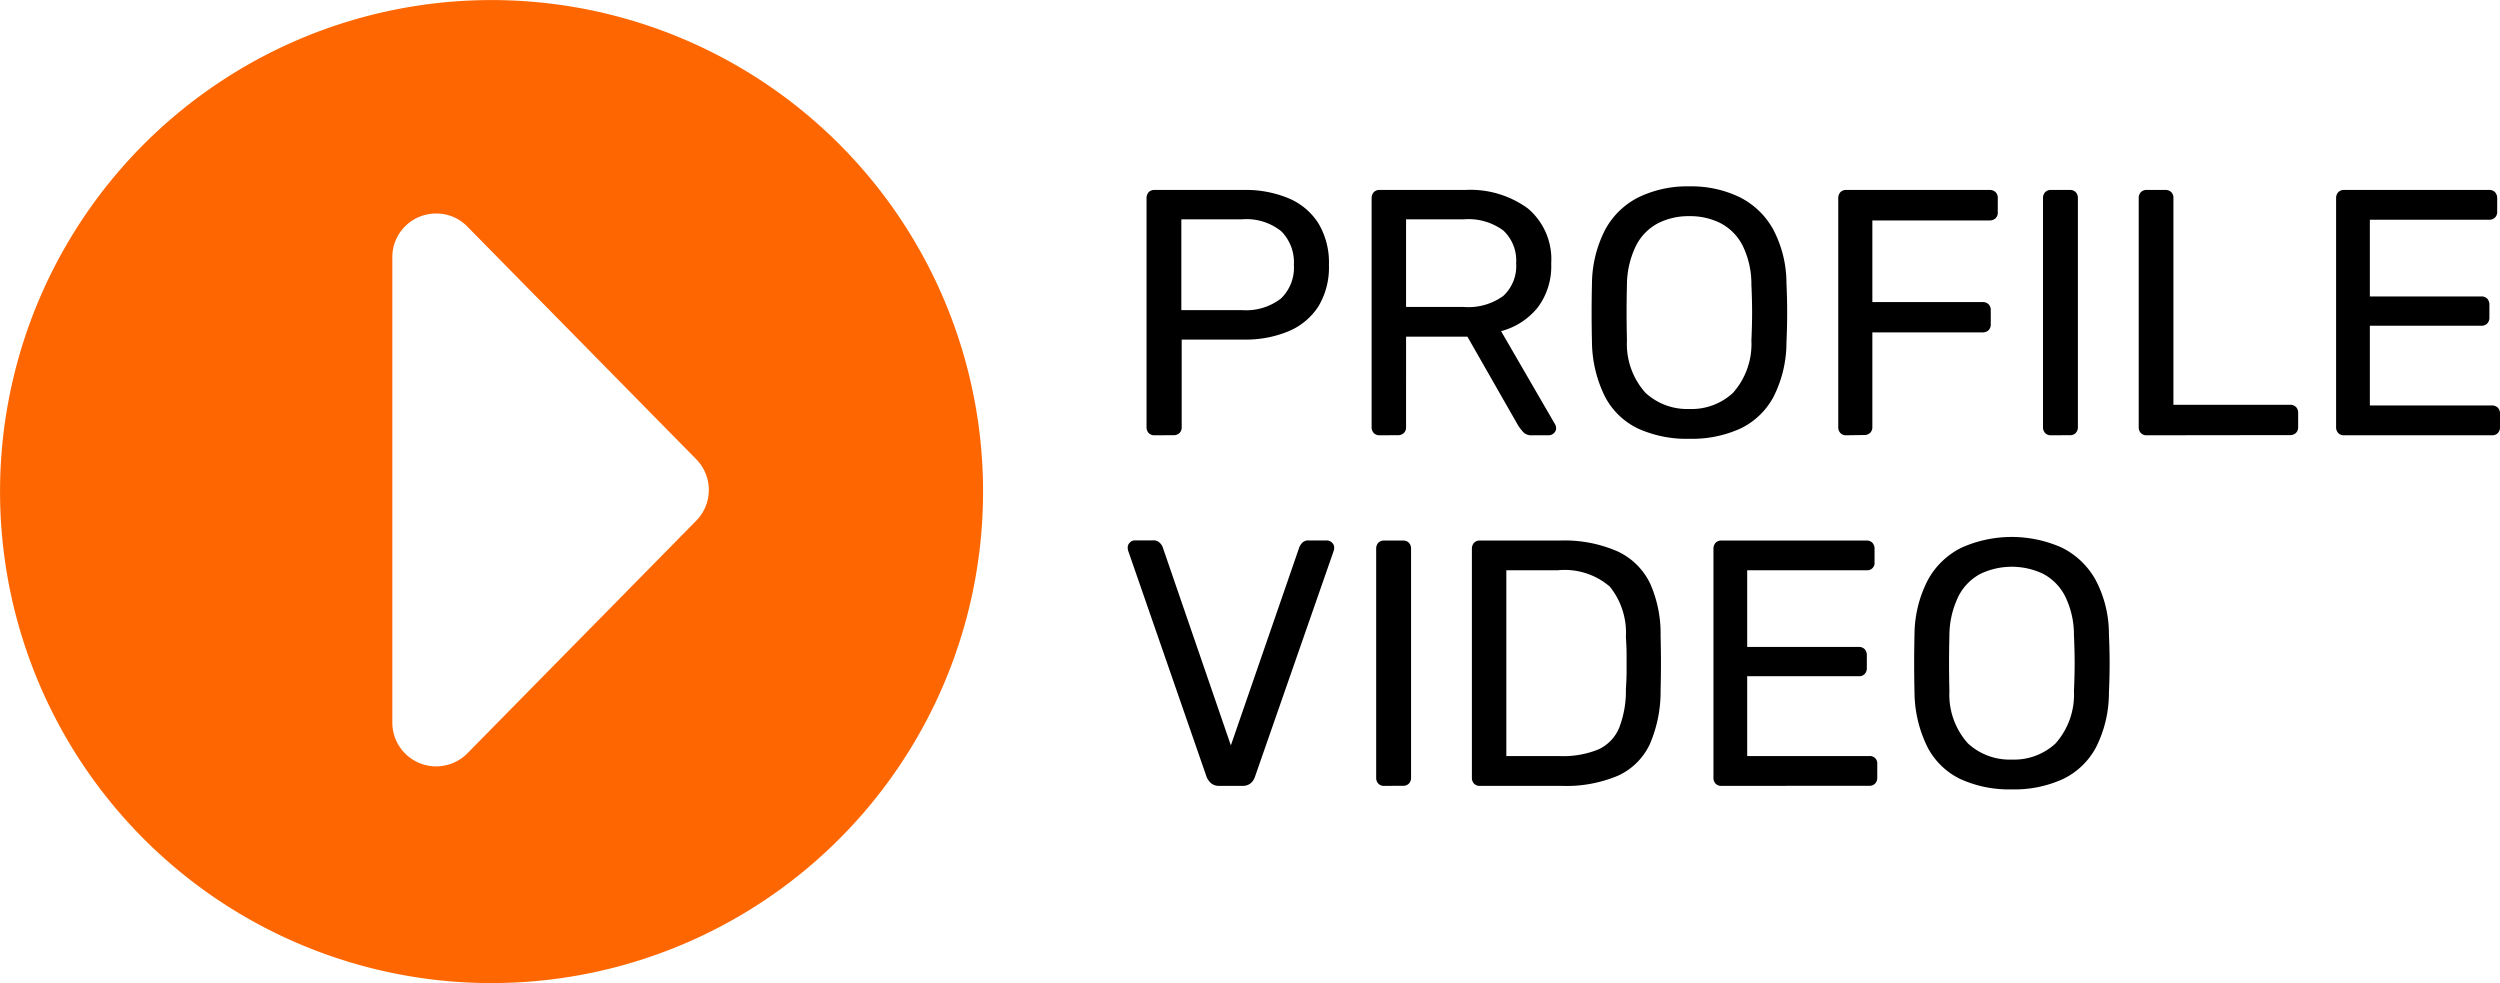
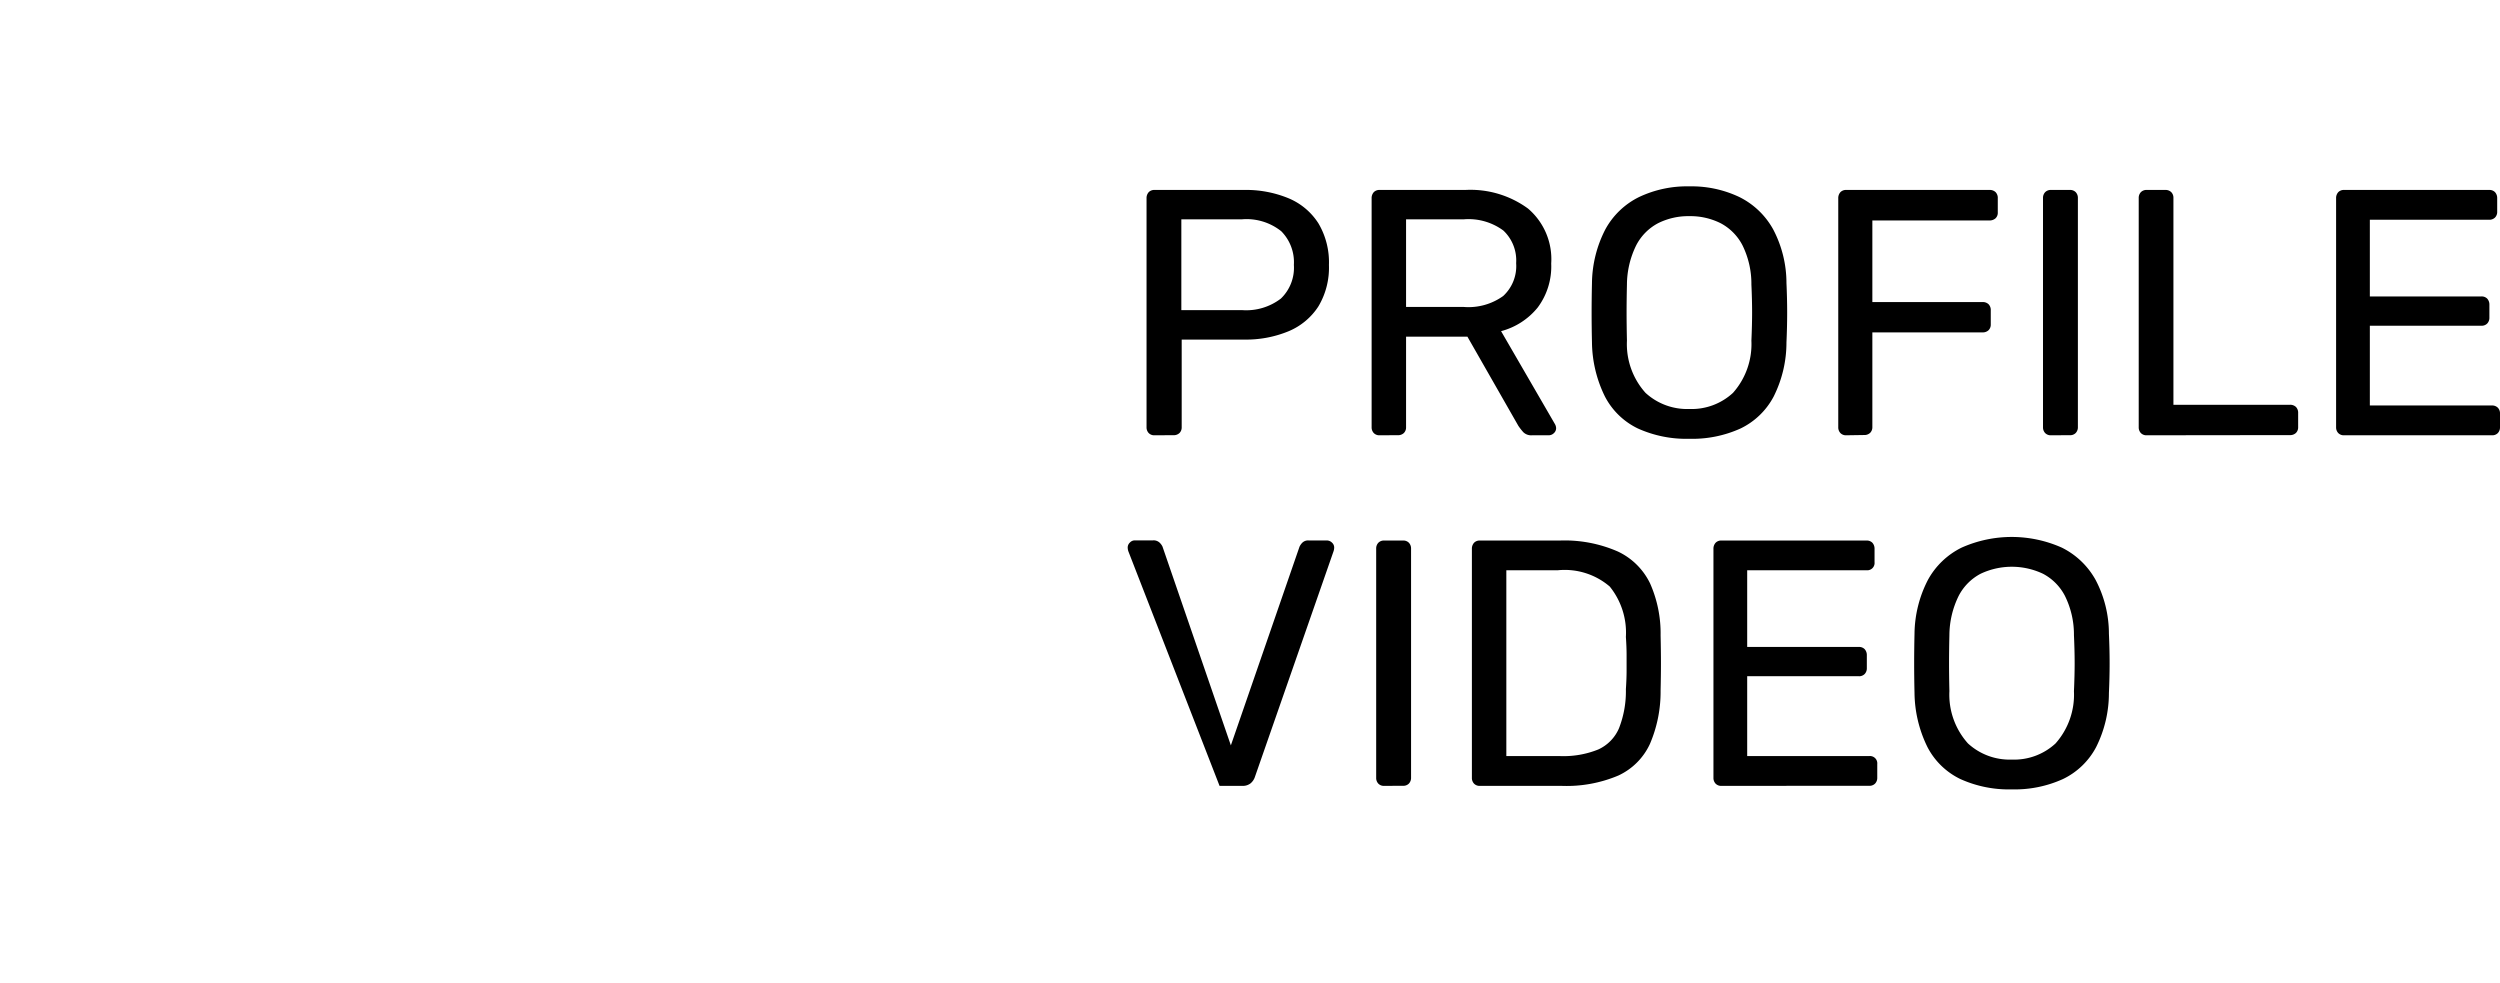
<svg xmlns="http://www.w3.org/2000/svg" width="114.093" height="44.865" viewBox="0 0 114.093 44.865">
  <g id="play-profile" transform="translate(-900.063 -684.135)">
    <g id="Group_1" data-name="Group 1" transform="translate(-69.833 -1144)">
-       <path id="Path_1" data-name="Path 1" d="M11267.3,1510a22.431,22.431,0,1,1,8.758-1.768A22.431,22.431,0,0,1,11267.3,1510Zm-2.484-35.12a1.991,1.991,0,0,0-2.015,2v21.233a2,2,0,0,0,3.426,1.4l10.446-10.617a2,2,0,0,0,0-2.8l-10.446-10.617a1.964,1.964,0,0,0-1.425-.6Z" transform="translate(-10275 363)" fill="#fd6601" />
-     </g>
-     <path id="Path_2" data-name="Path 2" d="M1.76,0a.352.352,0,0,1-.272-.1.374.374,0,0,1-.1-.264V-10.816a.4.4,0,0,1,.1-.28.352.352,0,0,1,.272-.1H5.824a5.07,5.07,0,0,1,2.056.384,2.97,2.97,0,0,1,1.352,1.14,3.487,3.487,0,0,1,.48,1.9,3.446,3.446,0,0,1-.48,1.888A2.986,2.986,0,0,1,7.88-4.752a5.07,5.07,0,0,1-2.056.384H2.992v4a.358.358,0,0,1-.1.264.378.378,0,0,1-.28.1ZM2.976-5.712H5.744A2.6,2.6,0,0,0,7.52-6.24a1.951,1.951,0,0,0,.592-1.536,2.011,2.011,0,0,0-.576-1.536,2.537,2.537,0,0,0-1.792-.544H2.976ZM12.032,0a.352.352,0,0,1-.272-.1.374.374,0,0,1-.1-.264V-10.816a.4.4,0,0,1,.1-.28.352.352,0,0,1,.272-.1h3.9a4.447,4.447,0,0,1,2.864.848,3.03,3.03,0,0,1,1.06,2.508,3.132,3.132,0,0,1-.616,2.008,3.2,3.2,0,0,1-1.672,1.08L20.032-.5a.4.4,0,0,1,.048.176.3.3,0,0,1-.1.224.334.334,0,0,1-.232.1H18.98a.509.509,0,0,1-.4-.144,2.636,2.636,0,0,1-.224-.288L16.032-4.5h-2.8V-.368a.358.358,0,0,1-.1.264.378.378,0,0,1-.28.1Zm1.2-5.856h2.64a2.711,2.711,0,0,0,1.792-.5,1.856,1.856,0,0,0,.592-1.5,1.873,1.873,0,0,0-.584-1.488,2.676,2.676,0,0,0-1.8-.512h-2.64ZM26.16.16a5.361,5.361,0,0,1-2.352-.472,3.309,3.309,0,0,1-1.5-1.456,5.721,5.721,0,0,1-.592-2.472q-.016-.7-.016-1.352t.016-1.352A5.463,5.463,0,0,1,22.328-9.4a3.526,3.526,0,0,1,1.536-1.472,5.107,5.107,0,0,1,2.3-.488,5.069,5.069,0,0,1,2.28.488A3.573,3.573,0,0,1,29.984-9.4a5.263,5.263,0,0,1,.608,2.456q.032.7.032,1.352T30.592-4.24a5.5,5.5,0,0,1-.584,2.472A3.353,3.353,0,0,1,28.5-.312,5.321,5.321,0,0,1,26.16.16Zm0-1.36a2.777,2.777,0,0,0,1.992-.736,3.353,3.353,0,0,0,.84-2.384q.032-.72.032-1.288T28.992-6.88a3.971,3.971,0,0,0-.408-1.792,2.368,2.368,0,0,0-1-1.008A3.076,3.076,0,0,0,26.16-10a3.076,3.076,0,0,0-1.424.32,2.368,2.368,0,0,0-1,1.008,4.106,4.106,0,0,0-.424,1.792q-.016.7-.016,1.272t.016,1.288a3.331,3.331,0,0,0,.848,2.384,2.806,2.806,0,0,0,2,.736ZM33.328,0a.352.352,0,0,1-.272-.1.374.374,0,0,1-.1-.264V-10.816a.4.4,0,0,1,.1-.28.352.352,0,0,1,.272-.1h6.528a.378.378,0,0,1,.28.1.378.378,0,0,1,.1.28v.64a.352.352,0,0,1-.1.272.4.4,0,0,1-.28.1H34.512V-6.08h5.024a.378.378,0,0,1,.28.1.378.378,0,0,1,.1.28v.64a.358.358,0,0,1-.1.264.378.378,0,0,1-.28.1H34.512v4.32a.358.358,0,0,1-.1.264.378.378,0,0,1-.28.1Zm9.344,0A.352.352,0,0,1,42.4-.1a.374.374,0,0,1-.1-.264V-10.832a.374.374,0,0,1,.1-.264.352.352,0,0,1,.272-.1h.848a.352.352,0,0,1,.272.1.374.374,0,0,1,.1.264V-.368a.374.374,0,0,1-.1.264.352.352,0,0,1-.272.1ZM47.04,0a.352.352,0,0,1-.272-.1.374.374,0,0,1-.1-.264V-10.832a.374.374,0,0,1,.1-.264.352.352,0,0,1,.272-.1h.848a.358.358,0,0,1,.264.1.358.358,0,0,1,.1.264v9.44h5.312a.378.378,0,0,1,.28.1.378.378,0,0,1,.1.28v.64a.358.358,0,0,1-.1.264.378.378,0,0,1-.28.1Zm9.008,0a.352.352,0,0,1-.272-.1.374.374,0,0,1-.1-.264V-10.816a.4.4,0,0,1,.1-.28.352.352,0,0,1,.272-.1h6.608a.352.352,0,0,1,.272.1.4.4,0,0,1,.1.28v.608a.368.368,0,0,1-.1.272.368.368,0,0,1-.272.1h-5.44v3.5H62.3a.352.352,0,0,1,.272.1.4.4,0,0,1,.1.28v.592a.374.374,0,0,1-.1.264A.352.352,0,0,1,62.3-5H57.216v3.64h5.568a.368.368,0,0,1,.272.1.368.368,0,0,1,.1.272v.624a.374.374,0,0,1-.1.264.352.352,0,0,1-.272.1ZM4.72,16a.575.575,0,0,1-.376-.112.766.766,0,0,1-.216-.3L.56,5.3a.561.561,0,0,1-.032-.18.307.307,0,0,1,.1-.224.307.307,0,0,1,.224-.1H1.68a.4.4,0,0,1,.3.1.6.6,0,0,1,.136.184l3.12,9.072L8.368,5.088A.642.642,0,0,1,8.5,4.9a.373.373,0,0,1,.288-.1H9.62a.334.334,0,0,1,.232.1.3.3,0,0,1,.1.224A.561.561,0,0,1,9.92,5.3L6.336,15.584a.648.648,0,0,1-.2.3A.575.575,0,0,1,5.76,16Zm7.52,0a.352.352,0,0,1-.272-.1.374.374,0,0,1-.1-.264V5.168a.374.374,0,0,1,.1-.264.352.352,0,0,1,.272-.1h.848a.352.352,0,0,1,.272.1.374.374,0,0,1,.1.264V15.632a.374.374,0,0,1-.1.264.352.352,0,0,1-.272.1Zm4.368,0a.352.352,0,0,1-.272-.1.374.374,0,0,1-.1-.264V5.184a.4.4,0,0,1,.1-.28.352.352,0,0,1,.272-.1H20.24a6.05,6.05,0,0,1,2.656.5A3.09,3.09,0,0,1,24.368,6.76a5.621,5.621,0,0,1,.48,2.376q.016.72.016,1.264t-.016,1.248a6.04,6.04,0,0,1-.488,2.44,2.954,2.954,0,0,1-1.44,1.44,6.059,6.059,0,0,1-2.6.472Zm1.2-1.36H20.24a4.242,4.242,0,0,0,1.76-.3,1.87,1.87,0,0,0,.952-.976,4.632,4.632,0,0,0,.312-1.776q.032-.48.032-.84v-.72q0-.36-.032-.824a3.347,3.347,0,0,0-.736-2.3A3.157,3.157,0,0,0,20.16,6.16H17.808ZM27.632,16a.352.352,0,0,1-.272-.1.374.374,0,0,1-.1-.264V5.184a.4.4,0,0,1,.1-.28.352.352,0,0,1,.272-.1H34.24a.352.352,0,0,1,.272.1.4.4,0,0,1,.1.28v.608a.334.334,0,0,1-.368.368H28.8v3.5h5.088a.352.352,0,0,1,.272.1.4.4,0,0,1,.1.28v.592a.374.374,0,0,1-.1.264.352.352,0,0,1-.272.1H28.8V14.64h5.568a.334.334,0,0,1,.368.368v.624a.374.374,0,0,1-.1.264.352.352,0,0,1-.272.1Zm13.248.16a5.361,5.361,0,0,1-2.352-.472,3.309,3.309,0,0,1-1.5-1.456,5.721,5.721,0,0,1-.592-2.472q-.016-.7-.016-1.352t.016-1.352A5.463,5.463,0,0,1,37.048,6.6a3.526,3.526,0,0,1,1.536-1.472,5.608,5.608,0,0,1,4.576,0A3.573,3.573,0,0,1,44.7,6.6a5.263,5.263,0,0,1,.608,2.456q.032.7.032,1.352t-.032,1.352a5.5,5.5,0,0,1-.584,2.472,3.353,3.353,0,0,1-1.512,1.456,5.321,5.321,0,0,1-2.332.472Zm0-1.36a2.777,2.777,0,0,0,1.992-.736,3.353,3.353,0,0,0,.84-2.384q.032-.72.032-1.288T43.712,9.12A3.971,3.971,0,0,0,43.3,7.328a2.368,2.368,0,0,0-1-1.008,3.328,3.328,0,0,0-2.848,0,2.368,2.368,0,0,0-1,1.008,4.106,4.106,0,0,0-.424,1.792q-.016.7-.016,1.272t.016,1.288a3.331,3.331,0,0,0,.848,2.384,2.806,2.806,0,0,0,2,.736Z" transform="translate(951 704)" />
+       </g>
+     <path id="Path_2" data-name="Path 2" d="M1.76,0a.352.352,0,0,1-.272-.1.374.374,0,0,1-.1-.264V-10.816a.4.4,0,0,1,.1-.28.352.352,0,0,1,.272-.1H5.824a5.07,5.07,0,0,1,2.056.384,2.97,2.97,0,0,1,1.352,1.14,3.487,3.487,0,0,1,.48,1.9,3.446,3.446,0,0,1-.48,1.888A2.986,2.986,0,0,1,7.88-4.752a5.07,5.07,0,0,1-2.056.384H2.992v4a.358.358,0,0,1-.1.264.378.378,0,0,1-.28.1ZM2.976-5.712H5.744A2.6,2.6,0,0,0,7.52-6.24a1.951,1.951,0,0,0,.592-1.536,2.011,2.011,0,0,0-.576-1.536,2.537,2.537,0,0,0-1.792-.544H2.976ZM12.032,0a.352.352,0,0,1-.272-.1.374.374,0,0,1-.1-.264V-10.816a.4.4,0,0,1,.1-.28.352.352,0,0,1,.272-.1h3.9a4.447,4.447,0,0,1,2.864.848,3.03,3.03,0,0,1,1.06,2.508,3.132,3.132,0,0,1-.616,2.008,3.2,3.2,0,0,1-1.672,1.08L20.032-.5a.4.4,0,0,1,.048.176.3.3,0,0,1-.1.224.334.334,0,0,1-.232.1H18.98a.509.509,0,0,1-.4-.144,2.636,2.636,0,0,1-.224-.288L16.032-4.5h-2.8V-.368a.358.358,0,0,1-.1.264.378.378,0,0,1-.28.1Zm1.2-5.856h2.64a2.711,2.711,0,0,0,1.792-.5,1.856,1.856,0,0,0,.592-1.5,1.873,1.873,0,0,0-.584-1.488,2.676,2.676,0,0,0-1.8-.512h-2.64ZM26.16.16a5.361,5.361,0,0,1-2.352-.472,3.309,3.309,0,0,1-1.5-1.456,5.721,5.721,0,0,1-.592-2.472q-.016-.7-.016-1.352t.016-1.352A5.463,5.463,0,0,1,22.328-9.4a3.526,3.526,0,0,1,1.536-1.472,5.107,5.107,0,0,1,2.3-.488,5.069,5.069,0,0,1,2.28.488A3.573,3.573,0,0,1,29.984-9.4a5.263,5.263,0,0,1,.608,2.456q.032.7.032,1.352T30.592-4.24a5.5,5.5,0,0,1-.584,2.472A3.353,3.353,0,0,1,28.5-.312,5.321,5.321,0,0,1,26.16.16Zm0-1.36a2.777,2.777,0,0,0,1.992-.736,3.353,3.353,0,0,0,.84-2.384q.032-.72.032-1.288T28.992-6.88a3.971,3.971,0,0,0-.408-1.792,2.368,2.368,0,0,0-1-1.008A3.076,3.076,0,0,0,26.16-10a3.076,3.076,0,0,0-1.424.32,2.368,2.368,0,0,0-1,1.008,4.106,4.106,0,0,0-.424,1.792q-.016.7-.016,1.272t.016,1.288a3.331,3.331,0,0,0,.848,2.384,2.806,2.806,0,0,0,2,.736ZM33.328,0a.352.352,0,0,1-.272-.1.374.374,0,0,1-.1-.264V-10.816a.4.4,0,0,1,.1-.28.352.352,0,0,1,.272-.1h6.528a.378.378,0,0,1,.28.1.378.378,0,0,1,.1.28v.64a.352.352,0,0,1-.1.272.4.4,0,0,1-.28.1H34.512V-6.08h5.024a.378.378,0,0,1,.28.1.378.378,0,0,1,.1.28v.64a.358.358,0,0,1-.1.264.378.378,0,0,1-.28.1H34.512v4.32a.358.358,0,0,1-.1.264.378.378,0,0,1-.28.1Zm9.344,0A.352.352,0,0,1,42.4-.1a.374.374,0,0,1-.1-.264V-10.832a.374.374,0,0,1,.1-.264.352.352,0,0,1,.272-.1h.848a.352.352,0,0,1,.272.1.374.374,0,0,1,.1.264V-.368a.374.374,0,0,1-.1.264.352.352,0,0,1-.272.1ZM47.04,0a.352.352,0,0,1-.272-.1.374.374,0,0,1-.1-.264V-10.832a.374.374,0,0,1,.1-.264.352.352,0,0,1,.272-.1h.848a.358.358,0,0,1,.264.1.358.358,0,0,1,.1.264v9.44h5.312a.378.378,0,0,1,.28.1.378.378,0,0,1,.1.28v.64a.358.358,0,0,1-.1.264.378.378,0,0,1-.28.1Zm9.008,0a.352.352,0,0,1-.272-.1.374.374,0,0,1-.1-.264V-10.816a.4.4,0,0,1,.1-.28.352.352,0,0,1,.272-.1h6.608a.352.352,0,0,1,.272.1.4.4,0,0,1,.1.28v.608a.368.368,0,0,1-.1.272.368.368,0,0,1-.272.1h-5.44v3.5H62.3a.352.352,0,0,1,.272.1.4.4,0,0,1,.1.28v.592a.374.374,0,0,1-.1.264A.352.352,0,0,1,62.3-5H57.216v3.64h5.568a.368.368,0,0,1,.272.1.368.368,0,0,1,.1.272v.624a.374.374,0,0,1-.1.264.352.352,0,0,1-.272.1ZM4.72,16L.56,5.3a.561.561,0,0,1-.032-.18.307.307,0,0,1,.1-.224.307.307,0,0,1,.224-.1H1.68a.4.4,0,0,1,.3.1.6.6,0,0,1,.136.184l3.12,9.072L8.368,5.088A.642.642,0,0,1,8.5,4.9a.373.373,0,0,1,.288-.1H9.62a.334.334,0,0,1,.232.1.3.3,0,0,1,.1.224A.561.561,0,0,1,9.92,5.3L6.336,15.584a.648.648,0,0,1-.2.3A.575.575,0,0,1,5.76,16Zm7.52,0a.352.352,0,0,1-.272-.1.374.374,0,0,1-.1-.264V5.168a.374.374,0,0,1,.1-.264.352.352,0,0,1,.272-.1h.848a.352.352,0,0,1,.272.1.374.374,0,0,1,.1.264V15.632a.374.374,0,0,1-.1.264.352.352,0,0,1-.272.1Zm4.368,0a.352.352,0,0,1-.272-.1.374.374,0,0,1-.1-.264V5.184a.4.4,0,0,1,.1-.28.352.352,0,0,1,.272-.1H20.24a6.05,6.05,0,0,1,2.656.5A3.09,3.09,0,0,1,24.368,6.76a5.621,5.621,0,0,1,.48,2.376q.016.72.016,1.264t-.016,1.248a6.04,6.04,0,0,1-.488,2.44,2.954,2.954,0,0,1-1.44,1.44,6.059,6.059,0,0,1-2.6.472Zm1.2-1.36H20.24a4.242,4.242,0,0,0,1.76-.3,1.87,1.87,0,0,0,.952-.976,4.632,4.632,0,0,0,.312-1.776q.032-.48.032-.84v-.72q0-.36-.032-.824a3.347,3.347,0,0,0-.736-2.3A3.157,3.157,0,0,0,20.16,6.16H17.808ZM27.632,16a.352.352,0,0,1-.272-.1.374.374,0,0,1-.1-.264V5.184a.4.4,0,0,1,.1-.28.352.352,0,0,1,.272-.1H34.24a.352.352,0,0,1,.272.1.4.4,0,0,1,.1.28v.608a.334.334,0,0,1-.368.368H28.8v3.5h5.088a.352.352,0,0,1,.272.1.4.4,0,0,1,.1.28v.592a.374.374,0,0,1-.1.264.352.352,0,0,1-.272.1H28.8V14.64h5.568a.334.334,0,0,1,.368.368v.624a.374.374,0,0,1-.1.264.352.352,0,0,1-.272.1Zm13.248.16a5.361,5.361,0,0,1-2.352-.472,3.309,3.309,0,0,1-1.5-1.456,5.721,5.721,0,0,1-.592-2.472q-.016-.7-.016-1.352t.016-1.352A5.463,5.463,0,0,1,37.048,6.6a3.526,3.526,0,0,1,1.536-1.472,5.608,5.608,0,0,1,4.576,0A3.573,3.573,0,0,1,44.7,6.6a5.263,5.263,0,0,1,.608,2.456q.032.7.032,1.352t-.032,1.352a5.5,5.5,0,0,1-.584,2.472,3.353,3.353,0,0,1-1.512,1.456,5.321,5.321,0,0,1-2.332.472Zm0-1.36a2.777,2.777,0,0,0,1.992-.736,3.353,3.353,0,0,0,.84-2.384q.032-.72.032-1.288T43.712,9.12A3.971,3.971,0,0,0,43.3,7.328a2.368,2.368,0,0,0-1-1.008,3.328,3.328,0,0,0-2.848,0,2.368,2.368,0,0,0-1,1.008,4.106,4.106,0,0,0-.424,1.792q-.016.7-.016,1.272t.016,1.288a3.331,3.331,0,0,0,.848,2.384,2.806,2.806,0,0,0,2,.736Z" transform="translate(951 704)" />
  </g>
</svg>